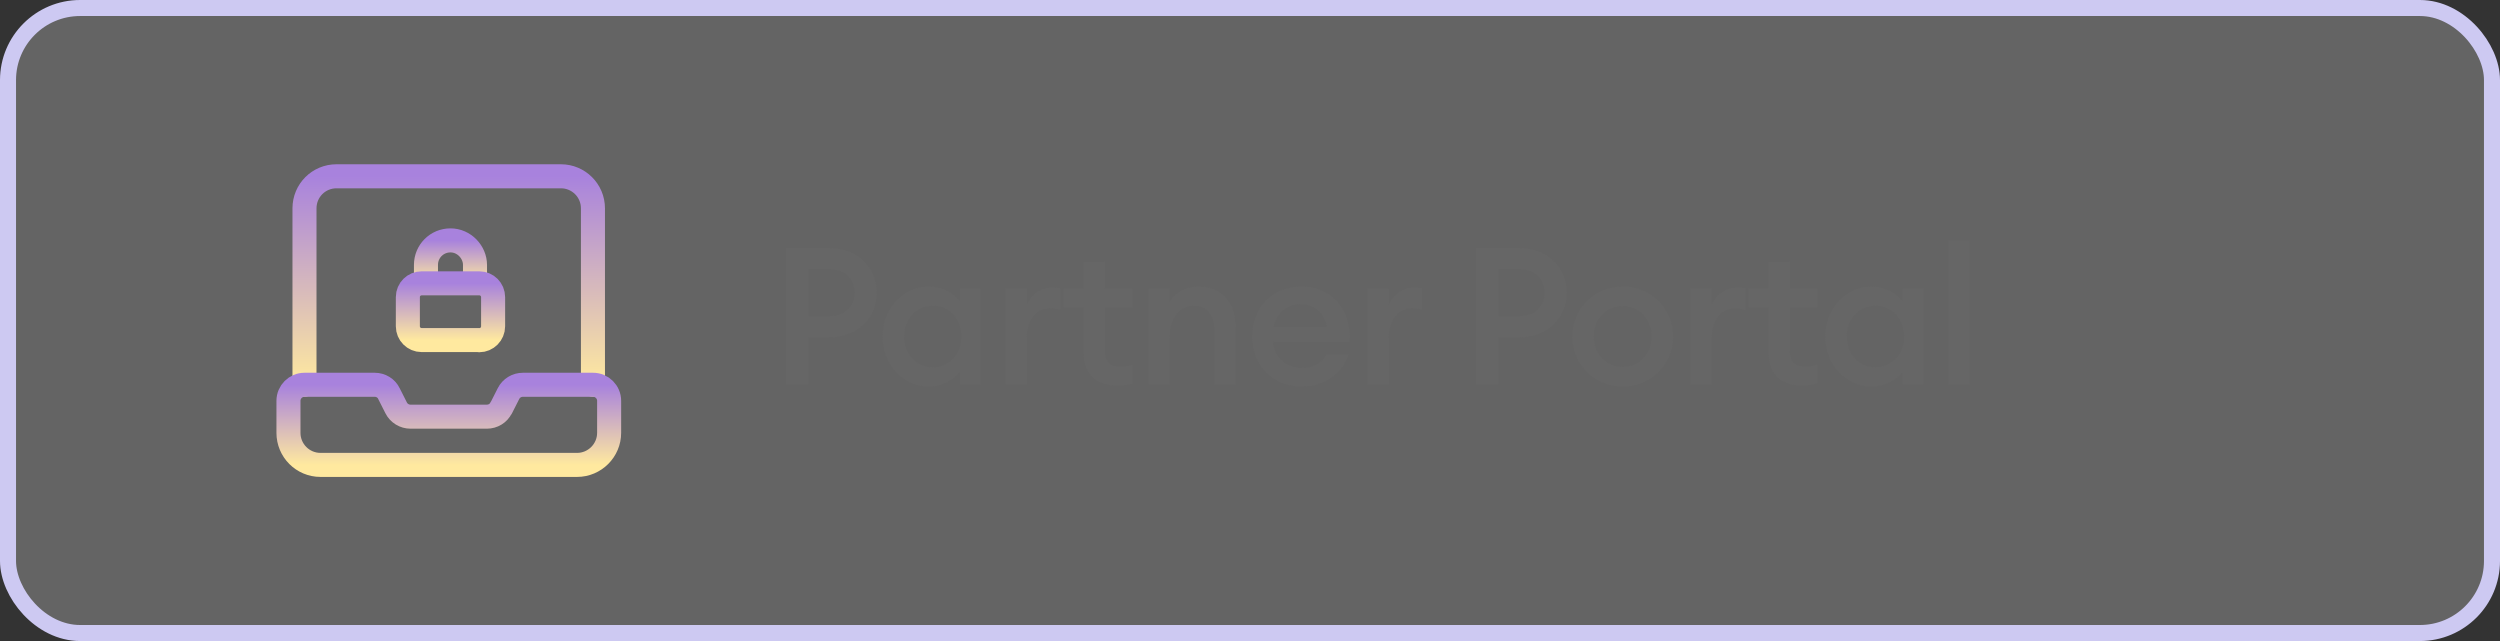
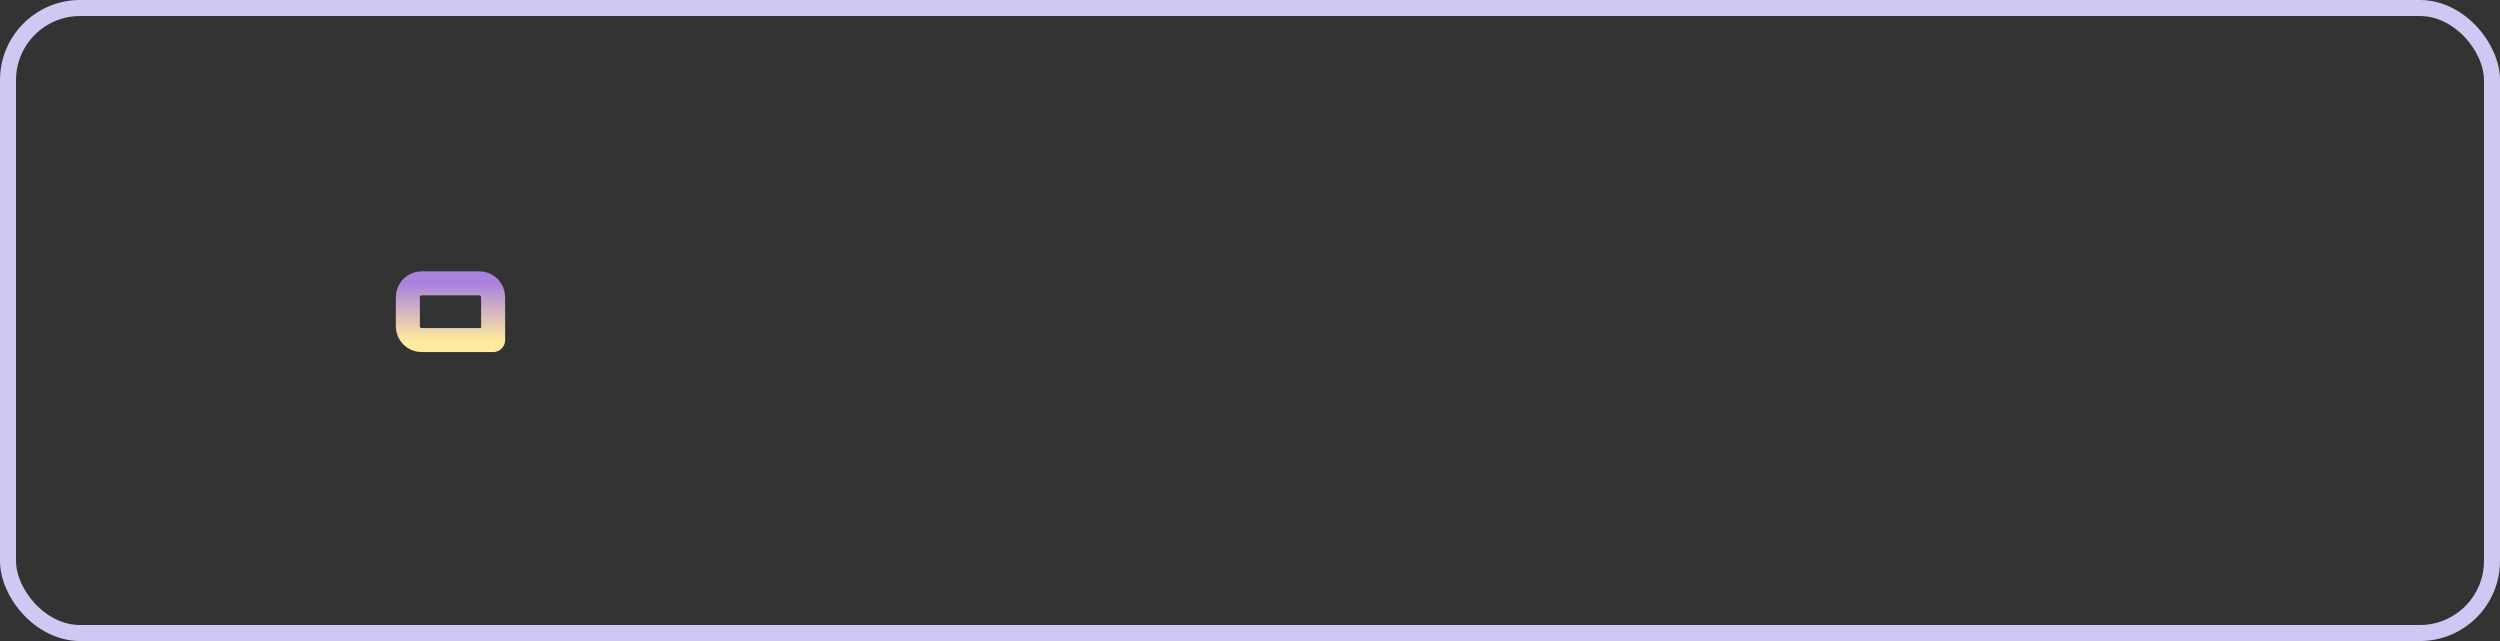
<svg xmlns="http://www.w3.org/2000/svg" width="156" height="40" viewBox="0 0 156 40" fill="none">
  <rect x="0" y="0" width="156" height="40" fill="#333333" stroke="none" />
-   <rect x="0.5" y="0.5" width="155" height="39" rx="4.5" fill="white" fill-opacity="0.24" />
  <rect x="0.5" y="0.5" width="155" height="39" rx="4.5" stroke="#CDC9F2" />
-   <path d="M29.64 17.66V16.53C29.64 15.73 28.96 15 28.11 15C27.26 15 26.58 15.68 26.58 16.53V17.66" stroke="url(#paint0_linear_10577_241599)" stroke-width="1.5" stroke-linecap="round" stroke-linejoin="round" />
-   <path d="M29.91 21.22H26.31C25.83 21.22 25.45 20.83 25.45 20.36V18.54C25.45 18.06 25.84 17.68 26.31 17.68H29.91C30.39 17.68 30.77 18.07 30.77 18.54V20.36C30.77 20.84 30.38 21.23 29.91 21.23V21.22Z" stroke="url(#paint1_linear_10577_241599)" stroke-width="1.5" stroke-linecap="round" stroke-linejoin="round" />
-   <path d="M37 24V13C37 11.89 36.1 11 35 11H21C19.89 11 19 11.89 19 13V24" stroke="url(#paint2_linear_10577_241599)" stroke-width="1.5" stroke-linecap="round" stroke-linejoin="round" />
-   <path d="M31.28 25.45L31.73 24.56C31.9 24.22 32.25 24.01 32.63 24.01H37.01C37.56 24.01 38.01 24.46 38.01 25.01V27.01C38.01 28.11 37.11 29.01 36.01 29.01H20C18.89 29.01 18 28.11 18 27.01V25.01C18 24.46 18.45 24.01 19 24.01H23.38C23.76 24.01 24.11 24.22 24.27 24.56L24.72 25.45C24.89 25.79 25.24 26 25.62 26H30.38C30.76 26 31.11 25.79 31.27 25.45H31.28Z" stroke="url(#paint3_linear_10577_241599)" stroke-width="1.5" stroke-linecap="round" stroke-linejoin="round" />
-   <path d="M54.708 18.264C54.708 19.836 53.508 21.048 51.756 21.048H50.448V24H49.044V15.48H51.756C53.508 15.48 54.708 16.692 54.708 18.264ZM53.328 18.264C53.328 17.436 52.752 16.8 51.744 16.8H50.448V19.728H51.744C52.752 19.728 53.328 19.092 53.328 18.264ZM57.964 24.12C56.319 24.12 55.072 22.716 55.072 21C55.072 19.284 56.319 17.88 57.964 17.88C58.828 17.88 59.547 18.324 59.883 18.804V18H61.203V24H59.883V23.196C59.547 23.676 58.828 24.12 57.964 24.12ZM58.203 22.92C59.26 22.92 59.992 22.08 59.992 21C59.992 19.92 59.26 19.08 58.203 19.08C57.148 19.08 56.416 19.92 56.416 21C56.416 22.08 57.148 22.92 58.203 22.92ZM62.752 24V18H64.072V19.068C64.3 18.384 64.972 17.94 65.656 17.94C65.836 17.94 66.016 17.952 66.172 17.988V19.344C65.944 19.26 65.752 19.236 65.512 19.236C64.756 19.236 64.072 19.872 64.072 21.072V24H62.752ZM69.674 24.06C68.522 24.06 67.622 23.424 67.622 22.068V19.176H66.374V18H67.622V16.332H68.942V18H70.658V19.176H68.942V21.852C68.942 22.608 69.266 22.872 69.95 22.872C70.202 22.872 70.466 22.836 70.658 22.752V23.928C70.382 24.012 70.094 24.06 69.674 24.06ZM71.67 24V18H72.99V18.816C73.362 18.204 74.034 17.88 74.814 17.88C76.206 17.88 77.106 18.864 77.106 20.388V24H75.786V20.604C75.786 19.644 75.306 19.08 74.538 19.08C73.662 19.08 72.99 19.752 72.99 21.048V24H71.67ZM81.207 24.12C79.419 24.12 78.135 22.8 78.135 21C78.135 19.224 79.359 17.88 81.219 17.88C83.055 17.88 84.351 19.284 84.219 21.324H79.443C79.479 22.236 80.199 22.956 81.255 22.956C81.927 22.956 82.491 22.692 82.767 22.116H84.147C83.799 23.232 82.743 24.12 81.207 24.12ZM81.183 18.984C80.355 18.984 79.659 19.464 79.479 20.388H82.803C82.599 19.416 81.915 18.984 81.183 18.984ZM85.335 24V18H86.655V19.068C86.883 18.384 87.555 17.94 88.239 17.94C88.419 17.94 88.599 17.952 88.755 17.988V19.344C88.527 19.26 88.335 19.236 88.095 19.236C87.339 19.236 86.655 19.872 86.655 21.072V24H85.335ZM97.765 18.264C97.765 19.836 96.565 21.048 94.813 21.048H93.505V24H92.101V15.48H94.813C96.565 15.48 97.765 16.692 97.765 18.264ZM96.385 18.264C96.385 17.436 95.809 16.8 94.801 16.8H93.505V19.728H94.801C95.809 19.728 96.385 19.092 96.385 18.264ZM101.26 24.12C99.484 24.12 98.116 22.74 98.116 21C98.116 19.26 99.484 17.88 101.26 17.88C103.036 17.88 104.404 19.26 104.404 21C104.404 22.74 103.036 24.12 101.26 24.12ZM101.26 22.896C102.316 22.896 103.06 22.068 103.06 21C103.06 19.932 102.316 19.104 101.26 19.104C100.192 19.104 99.448 19.932 99.448 21C99.448 22.068 100.192 22.896 101.26 22.896ZM105.492 24V18H106.812V19.068C107.04 18.384 107.712 17.94 108.396 17.94C108.576 17.94 108.756 17.952 108.912 17.988V19.344C108.684 19.26 108.492 19.236 108.252 19.236C107.496 19.236 106.812 19.872 106.812 21.072V24H105.492ZM112.415 24.06C111.263 24.06 110.363 23.424 110.363 22.068V19.176H109.115V18H110.363V16.332H111.683V18H113.399V19.176H111.683V21.852C111.683 22.608 112.007 22.872 112.691 22.872C112.943 22.872 113.207 22.836 113.399 22.752V23.928C113.123 24.012 112.835 24.06 112.415 24.06ZM116.788 24.12C115.144 24.12 113.896 22.716 113.896 21C113.896 19.284 115.144 17.88 116.788 17.88C117.652 17.88 118.372 18.324 118.708 18.804V18H120.028V24H118.708V23.196C118.372 23.676 117.652 24.12 116.788 24.12ZM117.028 22.92C118.084 22.92 118.816 22.08 118.816 21C118.816 19.92 118.084 19.08 117.028 19.08C115.972 19.08 115.24 19.92 115.24 21C115.24 22.08 115.972 22.92 117.028 22.92ZM121.577 24V15H122.897V24H121.577Z" fill="#666666" />
+   <path d="M29.91 21.22H26.31C25.83 21.22 25.45 20.83 25.45 20.36V18.54C25.45 18.06 25.84 17.68 26.31 17.68H29.91C30.39 17.68 30.77 18.07 30.77 18.54V20.36V21.22Z" stroke="url(#paint1_linear_10577_241599)" stroke-width="1.5" stroke-linecap="round" stroke-linejoin="round" />
  <defs>
    <linearGradient id="paint0_linear_10577_241599" x1="28.11" y1="15" x2="28.11" y2="17.66" gradientUnits="userSpaceOnUse">
      <stop stop-color="#A882DD" />
      <stop offset="1" stop-color="#FFE99F" />
    </linearGradient>
    <linearGradient id="paint1_linear_10577_241599" x1="28.11" y1="17.68" x2="28.11" y2="21.23" gradientUnits="userSpaceOnUse">
      <stop stop-color="#A882DD" />
      <stop offset="1" stop-color="#FFE99F" />
    </linearGradient>
    <linearGradient id="paint2_linear_10577_241599" x1="28" y1="11" x2="28" y2="24" gradientUnits="userSpaceOnUse">
      <stop stop-color="#A882DD" />
      <stop offset="1" stop-color="#FFE99F" />
    </linearGradient>
    <linearGradient id="paint3_linear_10577_241599" x1="28.005" y1="24.01" x2="28.005" y2="29.01" gradientUnits="userSpaceOnUse">
      <stop stop-color="#A882DD" />
      <stop offset="1" stop-color="#FFE99F" />
    </linearGradient>
  </defs>
</svg>